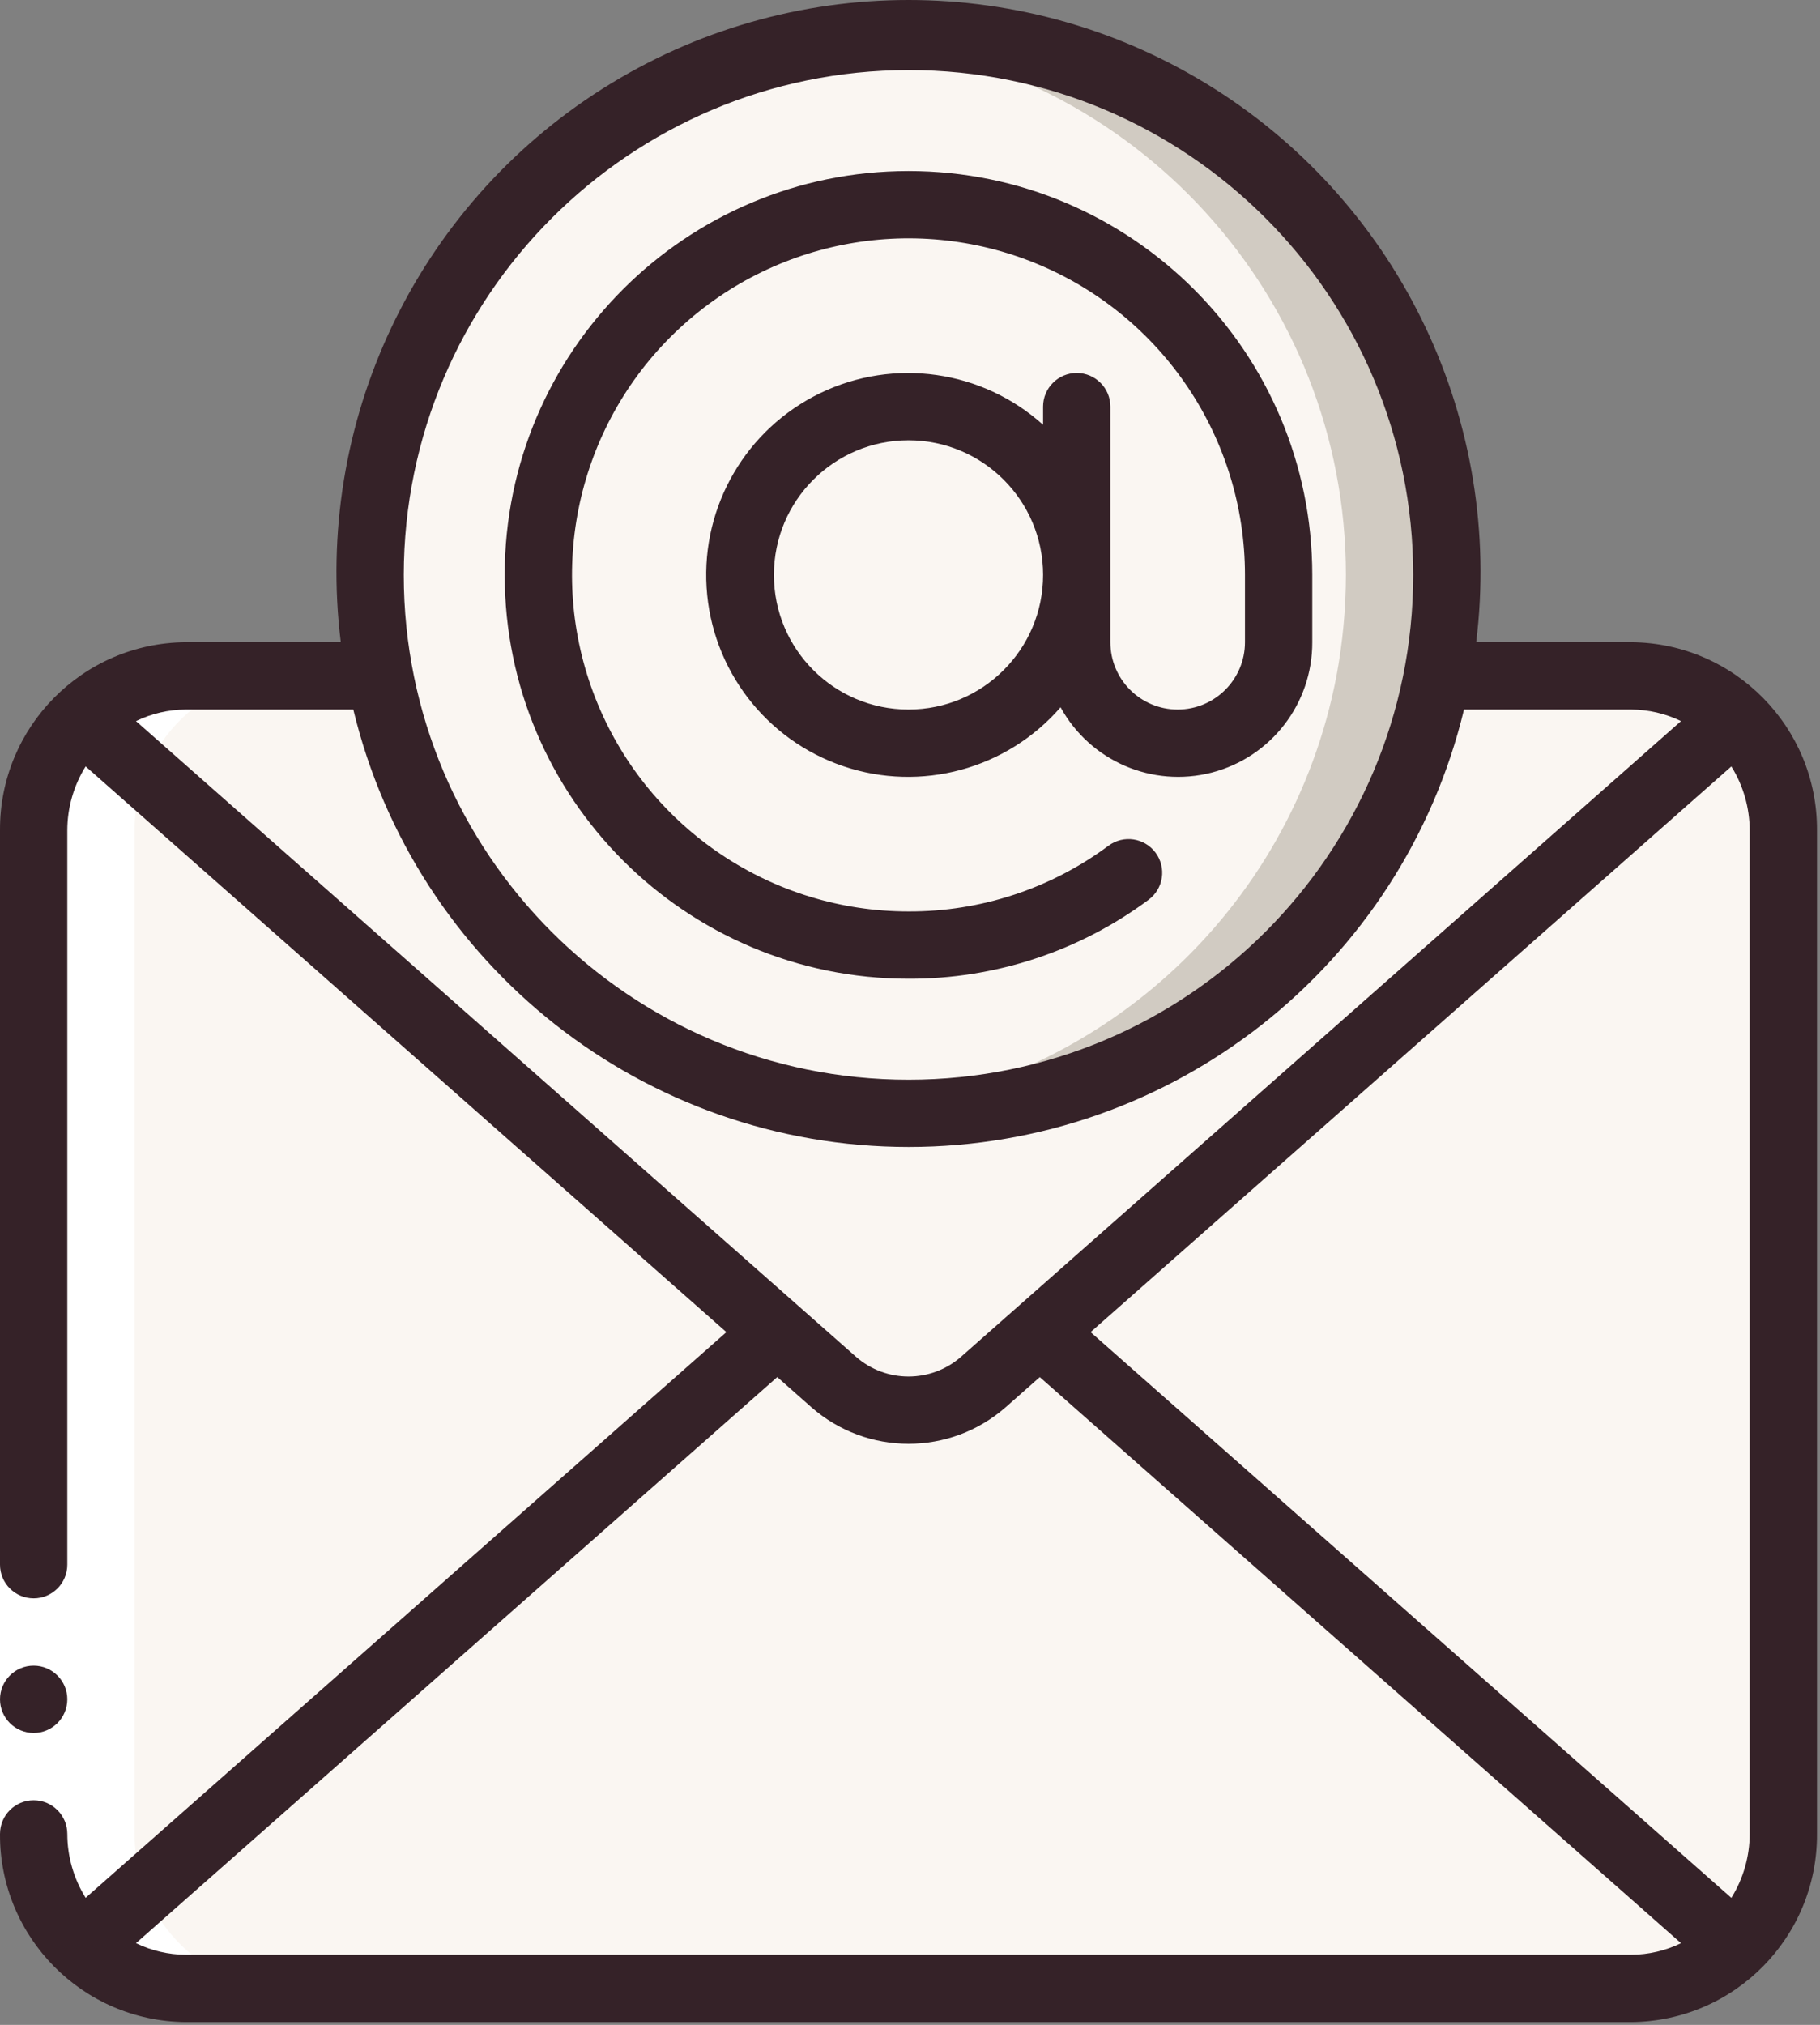
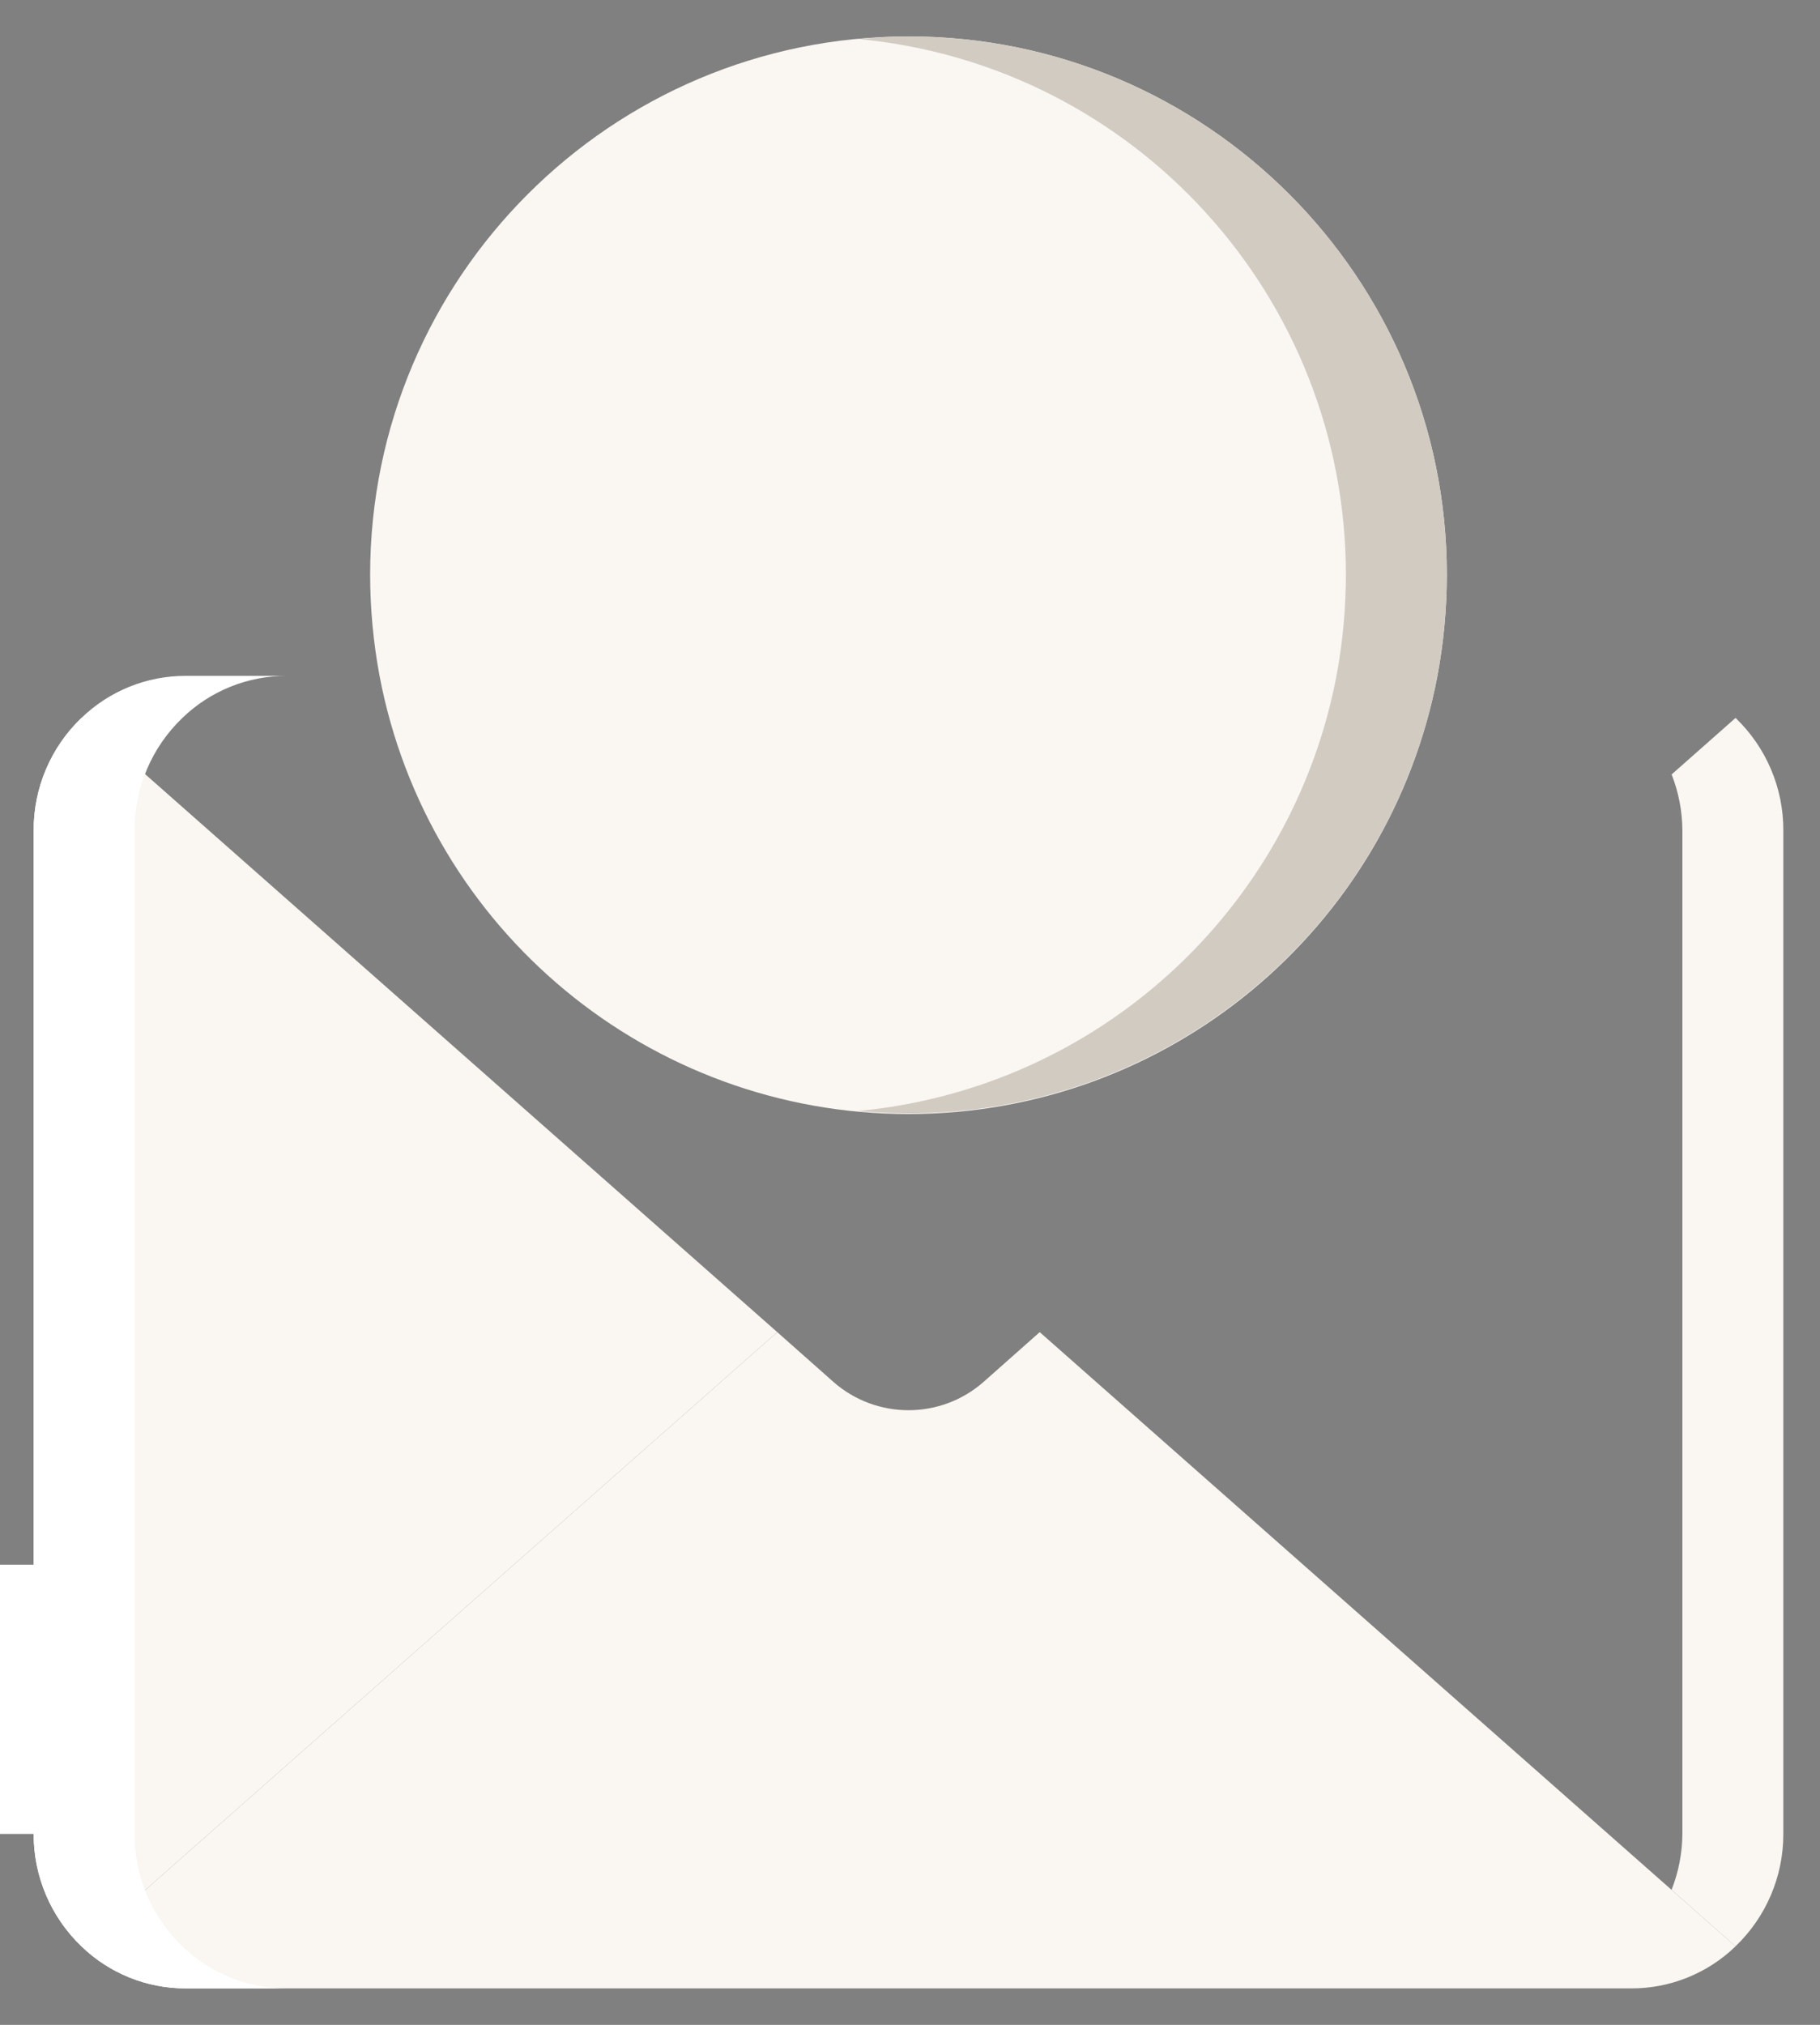
<svg xmlns="http://www.w3.org/2000/svg" width="454" height="505" viewBox="0 0 454 505" fill="none">
  <rect x="0" y="0" width="454" height="505" fill="#808080" stroke="none" />
  <path d="M193.889 332.231L20.313 485.411C12.672 478.091 8.365 467.959 8.394 457.377V207.085C8.365 196.503 12.672 186.372 20.313 179.051L193.889 332.231Z" fill="#FAF6F2" />
  <path d="M432.934 485.411C425.956 492.16 416.622 495.923 406.915 495.903H46.332C36.625 495.923 27.291 492.16 20.313 485.411L193.889 332.231L207.906 344.653C218.614 354.054 234.633 354.054 245.341 344.653L259.358 332.231L432.934 485.411Z" fill="#FAF6F2" />
-   <path d="M432.934 179.051L259.358 332.231L245.341 344.653C234.633 354.054 218.614 354.054 207.906 344.653L193.889 332.231L20.313 179.051C27.291 172.302 36.625 168.539 46.332 168.559H94.679C106.697 231.953 162.1 277.84 226.624 277.84C291.147 277.84 346.55 231.953 358.568 168.559H406.915C416.622 168.539 425.956 172.302 432.934 179.051Z" fill="#FAF6F2" />
-   <path d="M444.853 207.085V457.377C444.882 467.959 440.575 478.091 432.934 485.411L259.358 332.231L432.934 179.051C440.575 186.372 444.882 196.503 444.853 207.085Z" fill="#FAF6F2" />
  <path d="M432.934 179.051L416.987 193.143C418.733 197.585 419.643 202.312 419.673 207.085V457.377C419.638 462.151 418.722 466.878 416.97 471.319L432.918 485.411C440.564 478.093 444.878 467.961 444.853 457.377V207.085C444.882 196.503 440.575 186.371 432.934 179.051Z" fill="#FAF6F2" />
  <path d="M360.919 143.379C360.905 151.826 360.119 160.255 358.568 168.559C346.55 231.953 291.147 277.84 226.624 277.84C162.1 277.84 106.697 231.953 94.679 168.559C93.129 160.255 92.342 151.826 92.329 143.379C92.329 69.209 152.454 9.084 226.624 9.084C300.793 9.084 360.919 69.209 360.919 143.379Z" fill="#FAF6F2" />
  <path d="M226.624 9.084C222.377 9.084 218.18 9.335 214.033 9.721C283.017 16.186 335.746 74.093 335.738 143.379C335.725 151.826 334.938 160.255 333.388 168.559C322.18 227.259 273.532 271.49 214.033 277.078C218.18 277.455 222.377 277.674 226.624 277.674C291.095 277.689 346.48 231.887 358.569 168.559C360.119 160.255 360.905 151.826 360.919 143.379C360.919 69.209 300.793 9.084 226.624 9.084Z" fill="#D1CBC2" />
  <path d="M46.332 495.903L71.513 495.903C61.805 495.923 52.471 492.16 45.493 485.411C37.852 478.091 33.545 467.959 33.574 457.377V207.085C33.545 196.503 37.852 186.371 45.493 179.051C52.471 172.302 61.805 168.539 71.513 168.559L46.332 168.559C36.625 168.539 27.291 172.302 20.313 179.051C12.672 186.371 8.365 196.503 8.394 207.085V457.377C8.365 467.959 12.672 478.091 20.313 485.411C27.291 492.16 36.625 495.923 46.332 495.903Z" fill="white" />
  <path d="M0.001 390.23H16.788V457.377H0.001V390.23Z" fill="white" />
-   <path d="M8.394 432.197C13.03 432.197 16.788 428.439 16.788 423.803C16.788 419.168 13.03 415.41 8.394 415.41C3.758 415.41 0.001 419.168 0.001 423.803C0.001 428.439 3.758 432.197 8.394 432.197Z" fill="#352228" />
-   <path d="M46.332 504.297H406.915C432.652 504.103 453.377 483.115 453.246 457.377V207.085C453.377 181.347 432.652 160.359 406.915 160.165H368.238C374.996 105.407 349.578 51.659 302.965 22.14C256.351 -7.38 196.896 -7.38 150.283 22.14C103.669 51.659 78.251 105.407 85.009 160.165H46.332C20.595 160.359 -0.13 181.347 0.001 207.085V390.23C0.001 394.865 3.758 398.623 8.394 398.623C13.03 398.623 16.788 394.865 16.788 390.23V207.085C16.799 201.447 18.383 195.924 21.362 191.137L181.198 332.231L21.362 473.316C18.384 468.532 16.8 463.012 16.788 457.377C16.788 452.742 13.03 448.984 8.394 448.984C3.758 448.984 0.001 452.742 0.001 457.377C-0.13 483.115 20.595 504.103 46.332 504.297ZM431.885 191.146C434.863 195.93 436.447 201.45 436.46 207.085V457.377C436.449 463.015 434.864 468.538 431.885 473.325L272.049 332.231L431.885 191.146ZM226.624 17.477C296.157 17.477 352.525 73.845 352.525 143.379C352.525 212.912 296.157 269.28 226.624 269.28C157.09 269.28 100.722 212.912 100.722 143.379C100.801 73.878 157.123 17.556 226.624 17.477ZM88.132 176.952C103.564 240.954 160.83 286.053 226.666 286.053C292.501 286.053 349.767 240.954 365.199 176.952H406.915C411.217 176.973 415.459 177.96 419.329 179.84L239.768 338.35C232.253 344.948 221.011 344.948 213.496 338.35L33.919 179.84C37.788 177.96 42.031 176.973 46.332 176.952H88.132ZM202.383 350.948C216.258 363.119 237.006 363.119 250.881 350.948L259.375 343.445L419.329 484.622C415.459 486.502 411.217 487.489 406.915 487.51H46.332C42.031 487.489 37.788 486.502 33.919 484.622L193.889 343.436L202.383 350.948Z" fill="#352228" />
-   <path d="M226.624 244.1C248.193 244.178 269.207 237.266 286.519 224.4C290.242 221.638 291.019 216.38 288.257 212.658C285.494 208.936 280.237 208.158 276.514 210.921C262.093 221.634 244.588 227.386 226.624 227.313C192.675 227.313 162.07 206.863 149.078 175.499C136.087 144.135 143.268 108.033 167.273 84.028C191.278 60.023 227.38 52.842 258.744 65.833C290.108 78.825 310.558 109.43 310.558 143.379V160.165C310.558 169.437 303.042 176.952 293.771 176.952C284.5 176.952 276.984 169.437 276.984 160.165V101.411C276.984 96.776 273.226 93.018 268.591 93.018C263.955 93.018 260.197 96.776 260.197 101.411V105.944C244.991 92.268 223.025 89.146 204.611 98.044C186.197 106.941 174.992 126.091 176.257 146.503C177.521 166.915 191.004 184.535 210.376 191.091C229.747 197.647 251.16 191.838 264.562 176.39C271.925 189.801 287.447 196.509 302.26 192.681C317.072 188.853 327.401 175.465 327.345 160.165V143.379C327.345 87.752 282.25 42.657 226.624 42.657C170.997 42.657 125.902 87.752 125.902 143.379C125.902 199.005 170.997 244.1 226.624 244.1ZM226.624 176.952C208.081 176.952 193.05 161.921 193.05 143.379C193.05 124.836 208.081 109.805 226.624 109.805C245.166 109.805 260.197 124.836 260.197 143.379C260.197 161.921 245.166 176.952 226.624 176.952Z" fill="#352228" />
</svg>